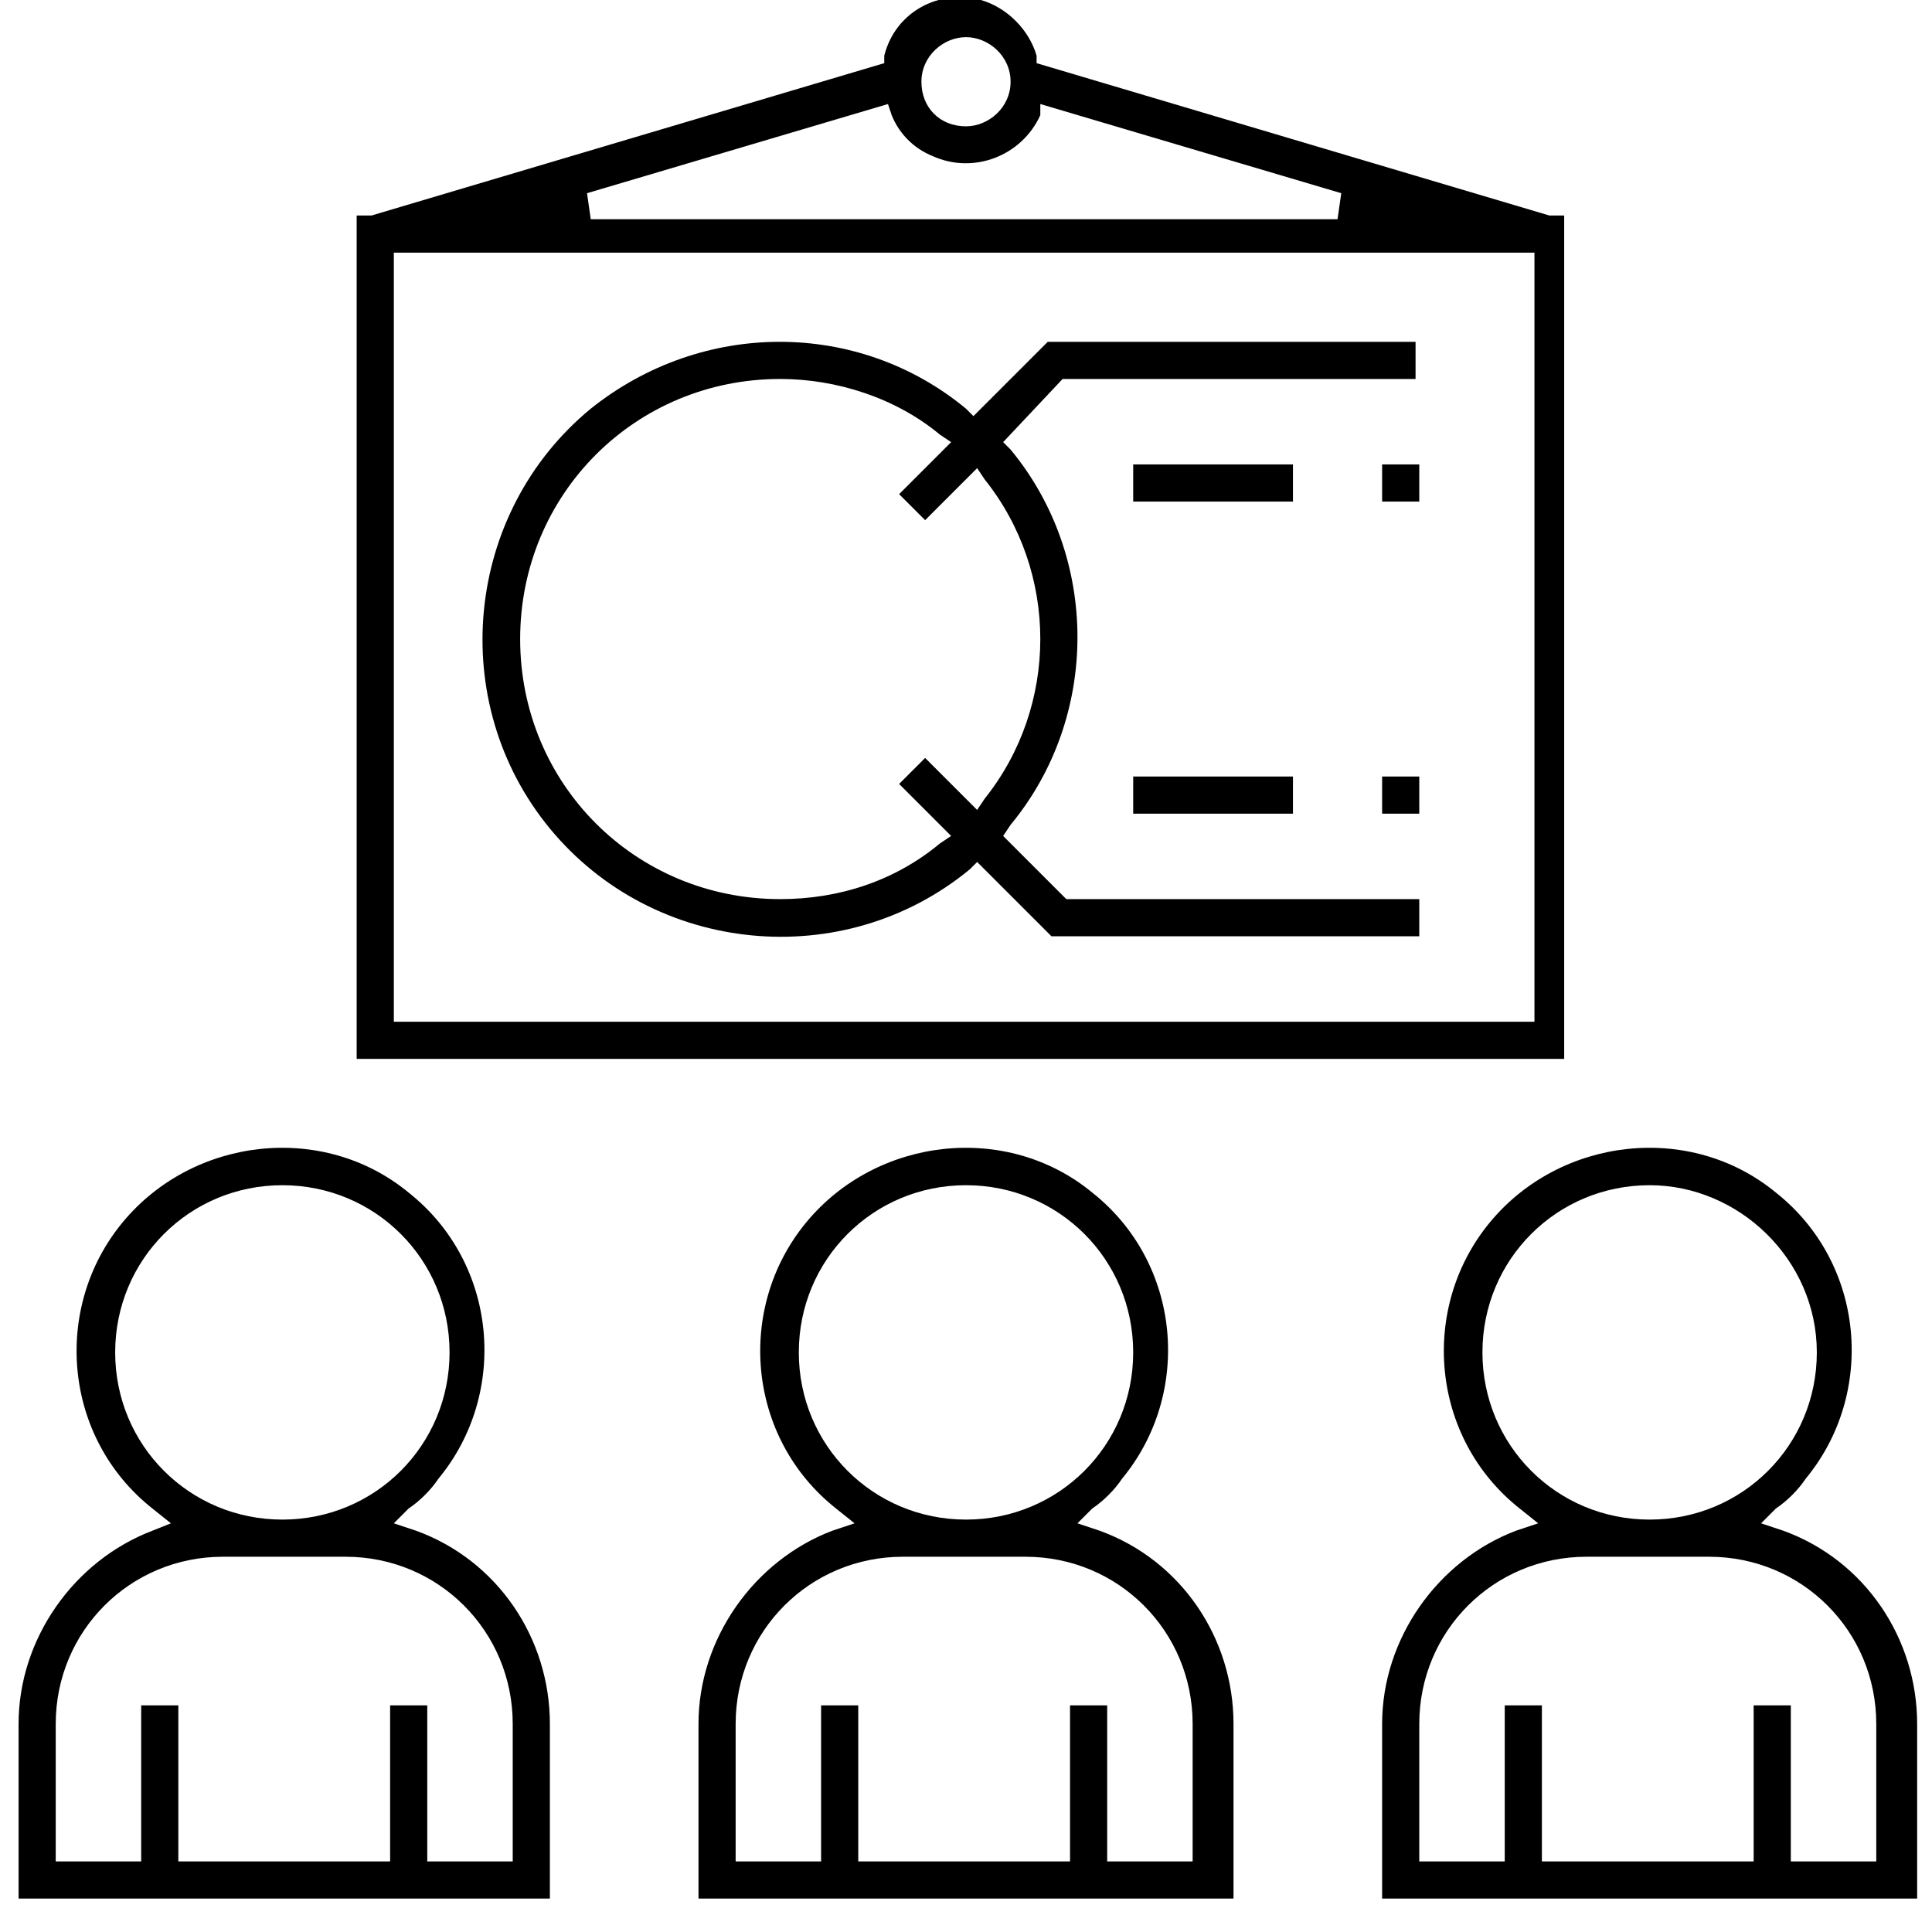
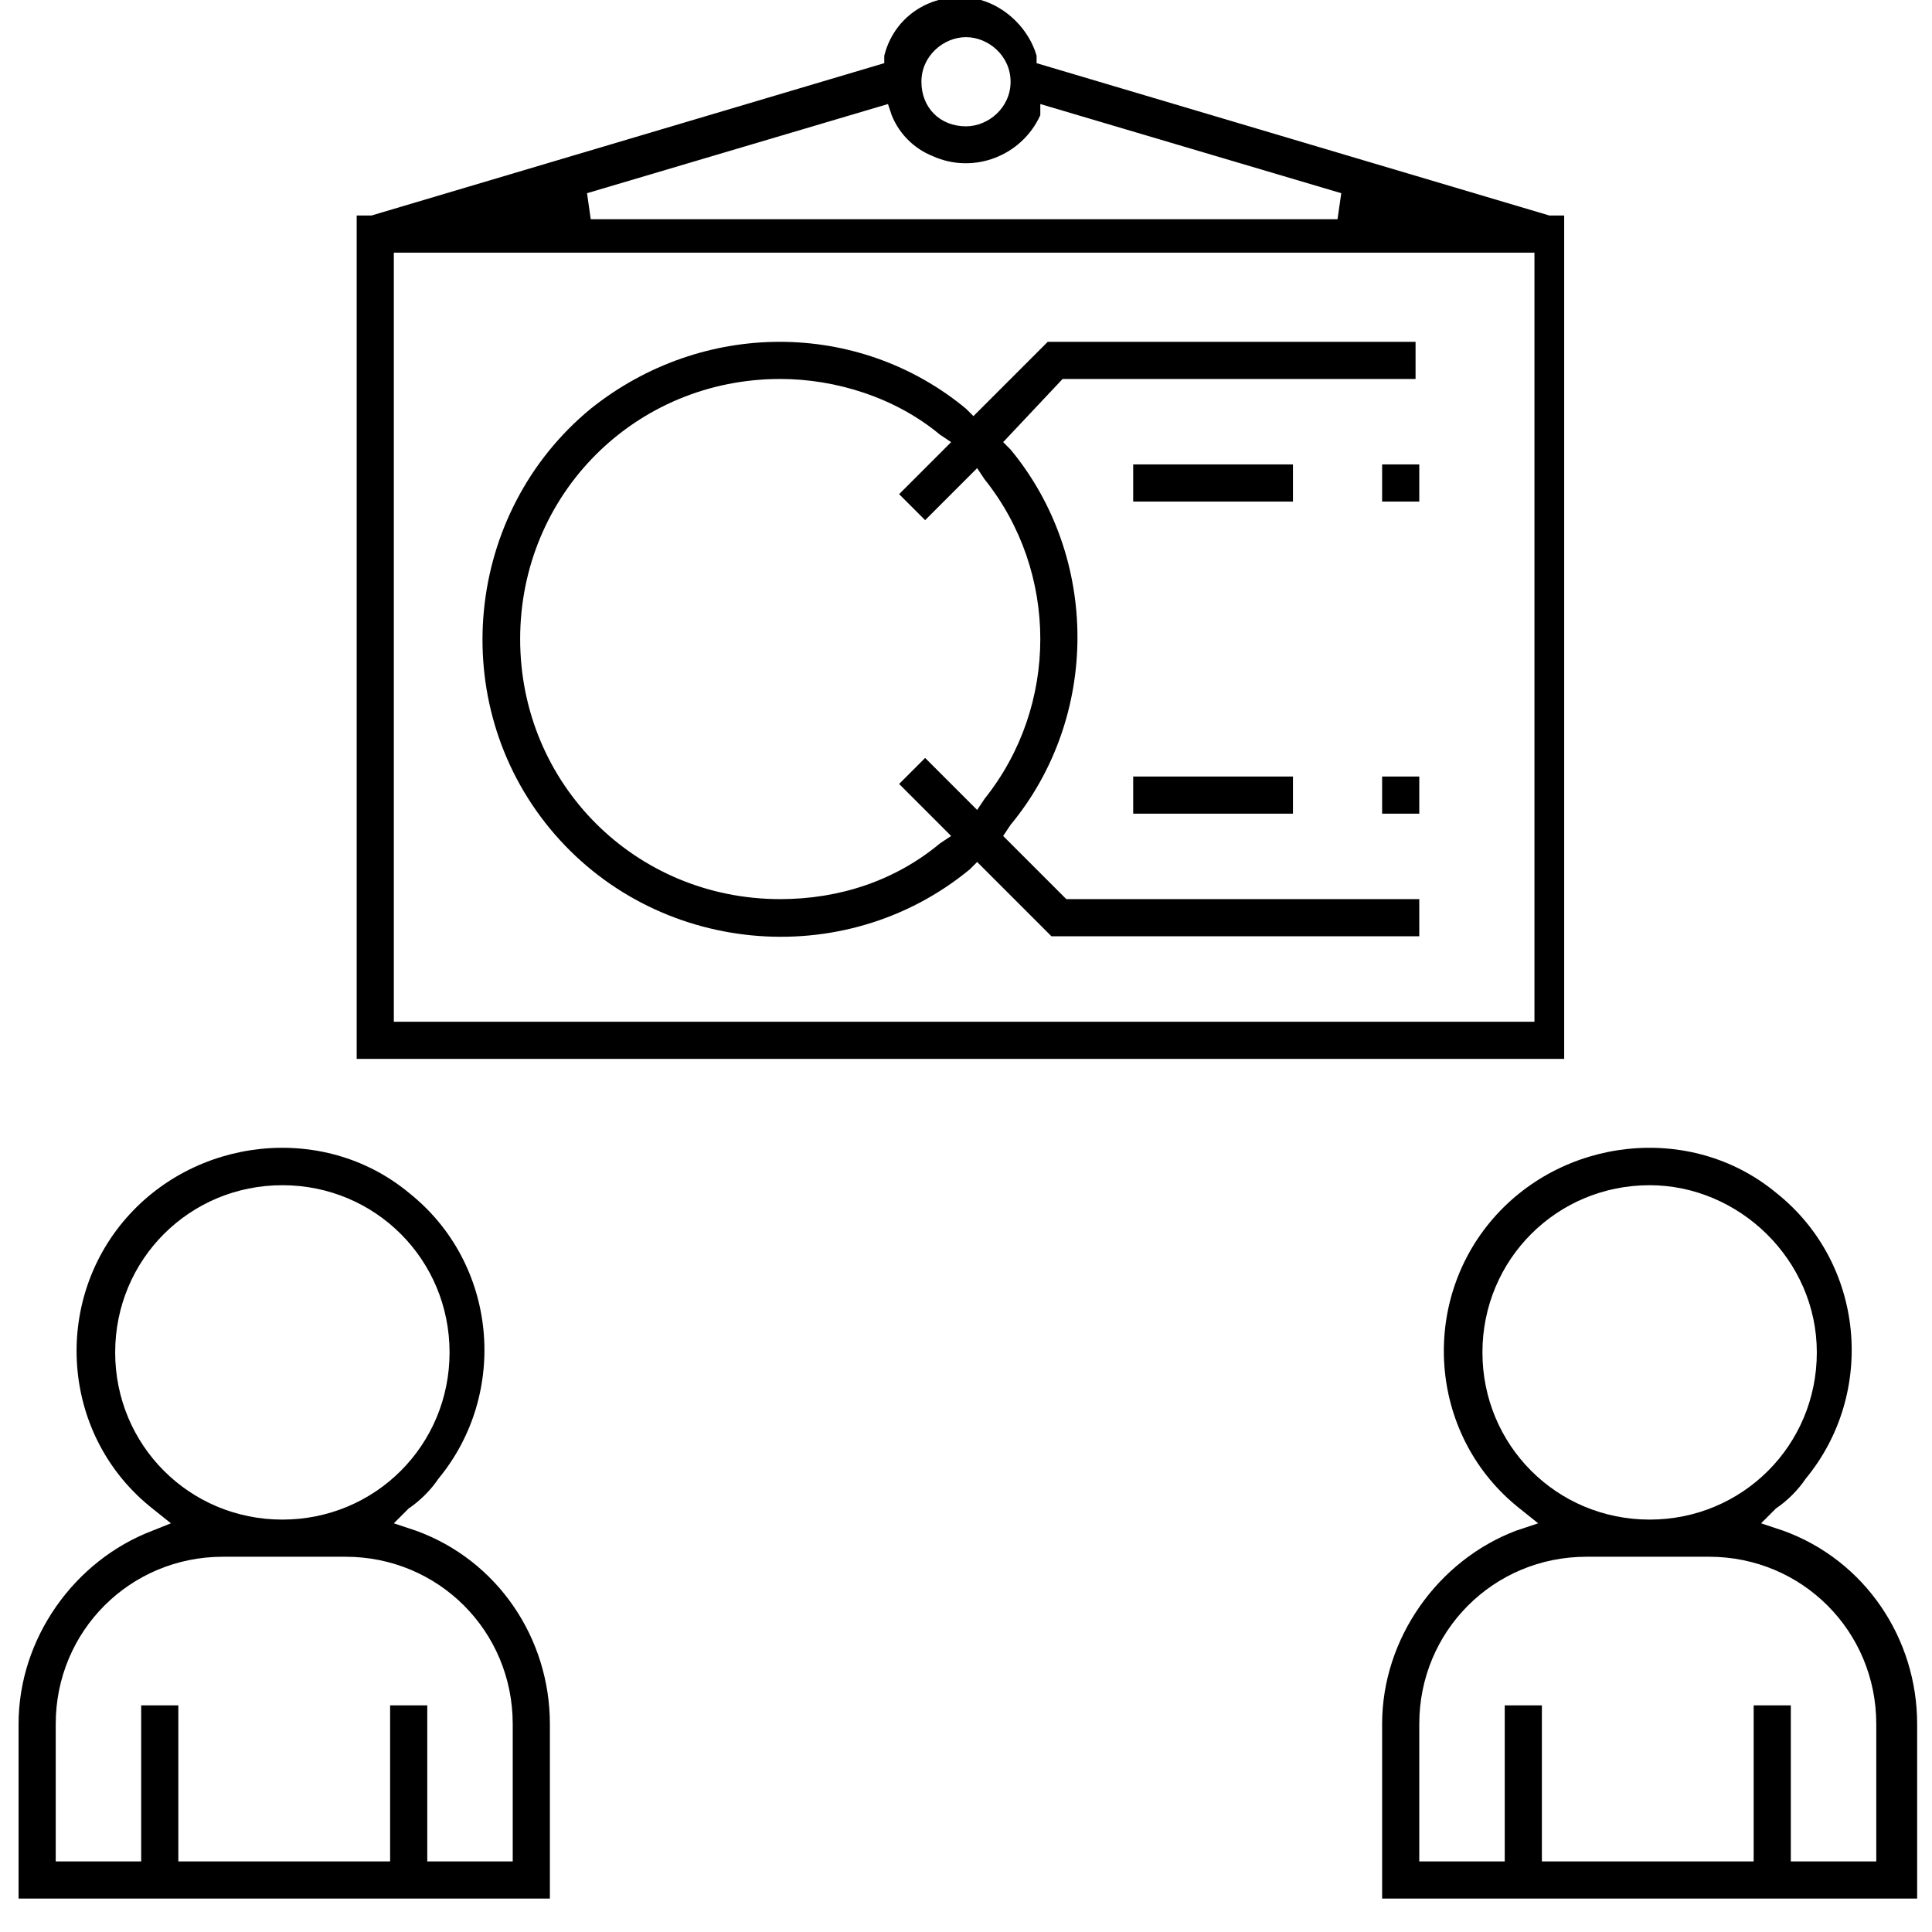
<svg xmlns="http://www.w3.org/2000/svg" version="1.1" x="0px" y="0px" viewBox="0 0 52 52" style="enable-background:new 0 0 52 52;" xml:space="preserve">
  <path fill="currentColor" d="M9.6,28.5V5.8h0.4l13.8-4.1l0-0.2c0.3-1.2,1.5-1.8,2.6-1.5c0.7,0.2,1.3,0.8,1.5,1.5l0,0.2l13.8,4.1h0.4  v22.7H9.6z M10.6,27.5h30.7V6.8H10.6V27.5z M15.8,5.2l0.1,0.7h20.1l0.1-0.7l-8.1-2.4L28,3.1c-0.5,1.1-1.8,1.6-2.9,1.1  c-0.5-0.2-0.9-0.6-1.1-1.1l-0.1-0.3L15.8,5.2z M26,1c-0.6,0-1.2,0.5-1.2,1.2s0.5,1.2,1.2,1.2c0.6,0,1.2-0.5,1.2-1.2c0,0,0,0,0,0  C27.2,1.5,26.6,1,26,1" />
-   <path fill="currentColor" d="M18.8,51.1v-4.7c0-2.3,1.5-4.4,3.6-5.2L23,41l-0.5-0.4c-2.4-1.9-2.7-5.4-0.8-7.7s5.4-2.7,7.7-0.8  c2.4,1.9,2.7,5.4,0.8,7.7c-0.2,0.3-0.5,0.6-0.8,0.8L29,41l0.6,0.2c2.2,0.8,3.6,2.9,3.6,5.2v4.7H18.8z M29.8,50.1h2.3v-3.7  c0-2.5-2-4.5-4.5-4.5h-3.3c-2.5,0-4.5,2-4.5,4.5v3.7h2.3v-4.2h1v4.2h5.7v-4.2h1L29.8,50.1z M26,31.9c-2.5,0-4.5,2-4.5,4.5  c0,2.5,2,4.5,4.5,4.5s4.5-2,4.5-4.5c0,0,0,0,0,0C30.5,33.9,28.5,31.9,26,31.9" />
  <path fill="currentColor" d="M0.5,51.1v-4.7c0-2.3,1.5-4.4,3.6-5.2L4.6,41l-0.5-0.4c-2.4-1.9-2.7-5.4-0.8-7.7s5.4-2.7,7.7-0.8  c2.4,1.9,2.7,5.4,0.8,7.7c-0.2,0.3-0.5,0.6-0.8,0.8L10.6,41l0.6,0.2c2.2,0.8,3.6,2.9,3.6,5.2v4.7H0.5z M11.5,50.1h2.3v-3.7  c0-2.5-2-4.5-4.5-4.5H6c-2.5,0-4.5,2-4.5,4.5v3.7h2.3v-4.2h1v4.2h5.7v-4.2h1L11.5,50.1z M7.6,31.9c-2.5,0-4.5,2-4.5,4.5  s2,4.5,4.5,4.5s4.5-2,4.5-4.5l0,0C12.1,33.9,10.1,31.9,7.6,31.9" />
  <path fill="currentColor" d="M37.2,51.1v-4.7c0-2.3,1.5-4.4,3.6-5.2l0.6-0.2l-0.5-0.4c-2.4-1.9-2.7-5.4-0.8-7.7s5.4-2.7,7.7-0.8  c2.4,1.9,2.7,5.4,0.8,7.7c-0.2,0.3-0.5,0.6-0.8,0.8L47.4,41l0.6,0.2c2.2,0.8,3.6,2.9,3.6,5.2v4.7H37.2z M48.2,50.1h2.3v-3.7  c0-2.5-2-4.5-4.5-4.5h-3.3c-2.5,0-4.5,2-4.5,4.5v3.7h2.3v-4.2h1v4.2h5.7v-4.2h1L48.2,50.1z M44.4,31.9c-2.5,0-4.5,2-4.5,4.5  s2,4.5,4.5,4.5s4.5-2,4.5-4.5l0,0C48.9,33.9,46.8,31.9,44.4,31.9" />
  <path fill="currentColor" d="M28.3,25.2l-2-2l-0.2,0.2c-3.4,2.8-8.5,2.3-11.3-1.1s-2.3-8.5,1.1-11.3c3-2.4,7.2-2.4,10.1,0l0.2,0.2l2-2  h9.9v1h-9.5L27,11.9l0.2,0.2c2.4,2.9,2.4,7.2,0,10.1L27,22.5l1.7,1.7h9.5v1L28.3,25.2z M21,10.2c-3.9,0-7,3.1-7,7c0,3.9,3.1,7,7,7  c1.6,0,3.1-0.5,4.3-1.5l0.3-0.2l-1.4-1.4l0.7-0.7l1.4,1.4l0.2-0.3c2-2.5,2-6.1,0-8.6l-0.2-0.3L24.9,14l-0.7-0.7l1.4-1.4l-0.3-0.2  C24.1,10.7,22.5,10.2,21,10.2" />
  <rect fill="currentColor" x="37.2" y="12.5" width="1" height="1" />
  <rect fill="currentColor" x="30.5" y="12.5" width="4.3" height="1" />
  <rect fill="currentColor" x="37.2" y="20.9" width="1" height="1" />
  <rect fill="currentColor" x="30.5" y="20.9" width="4.3" height="1" />
</svg>